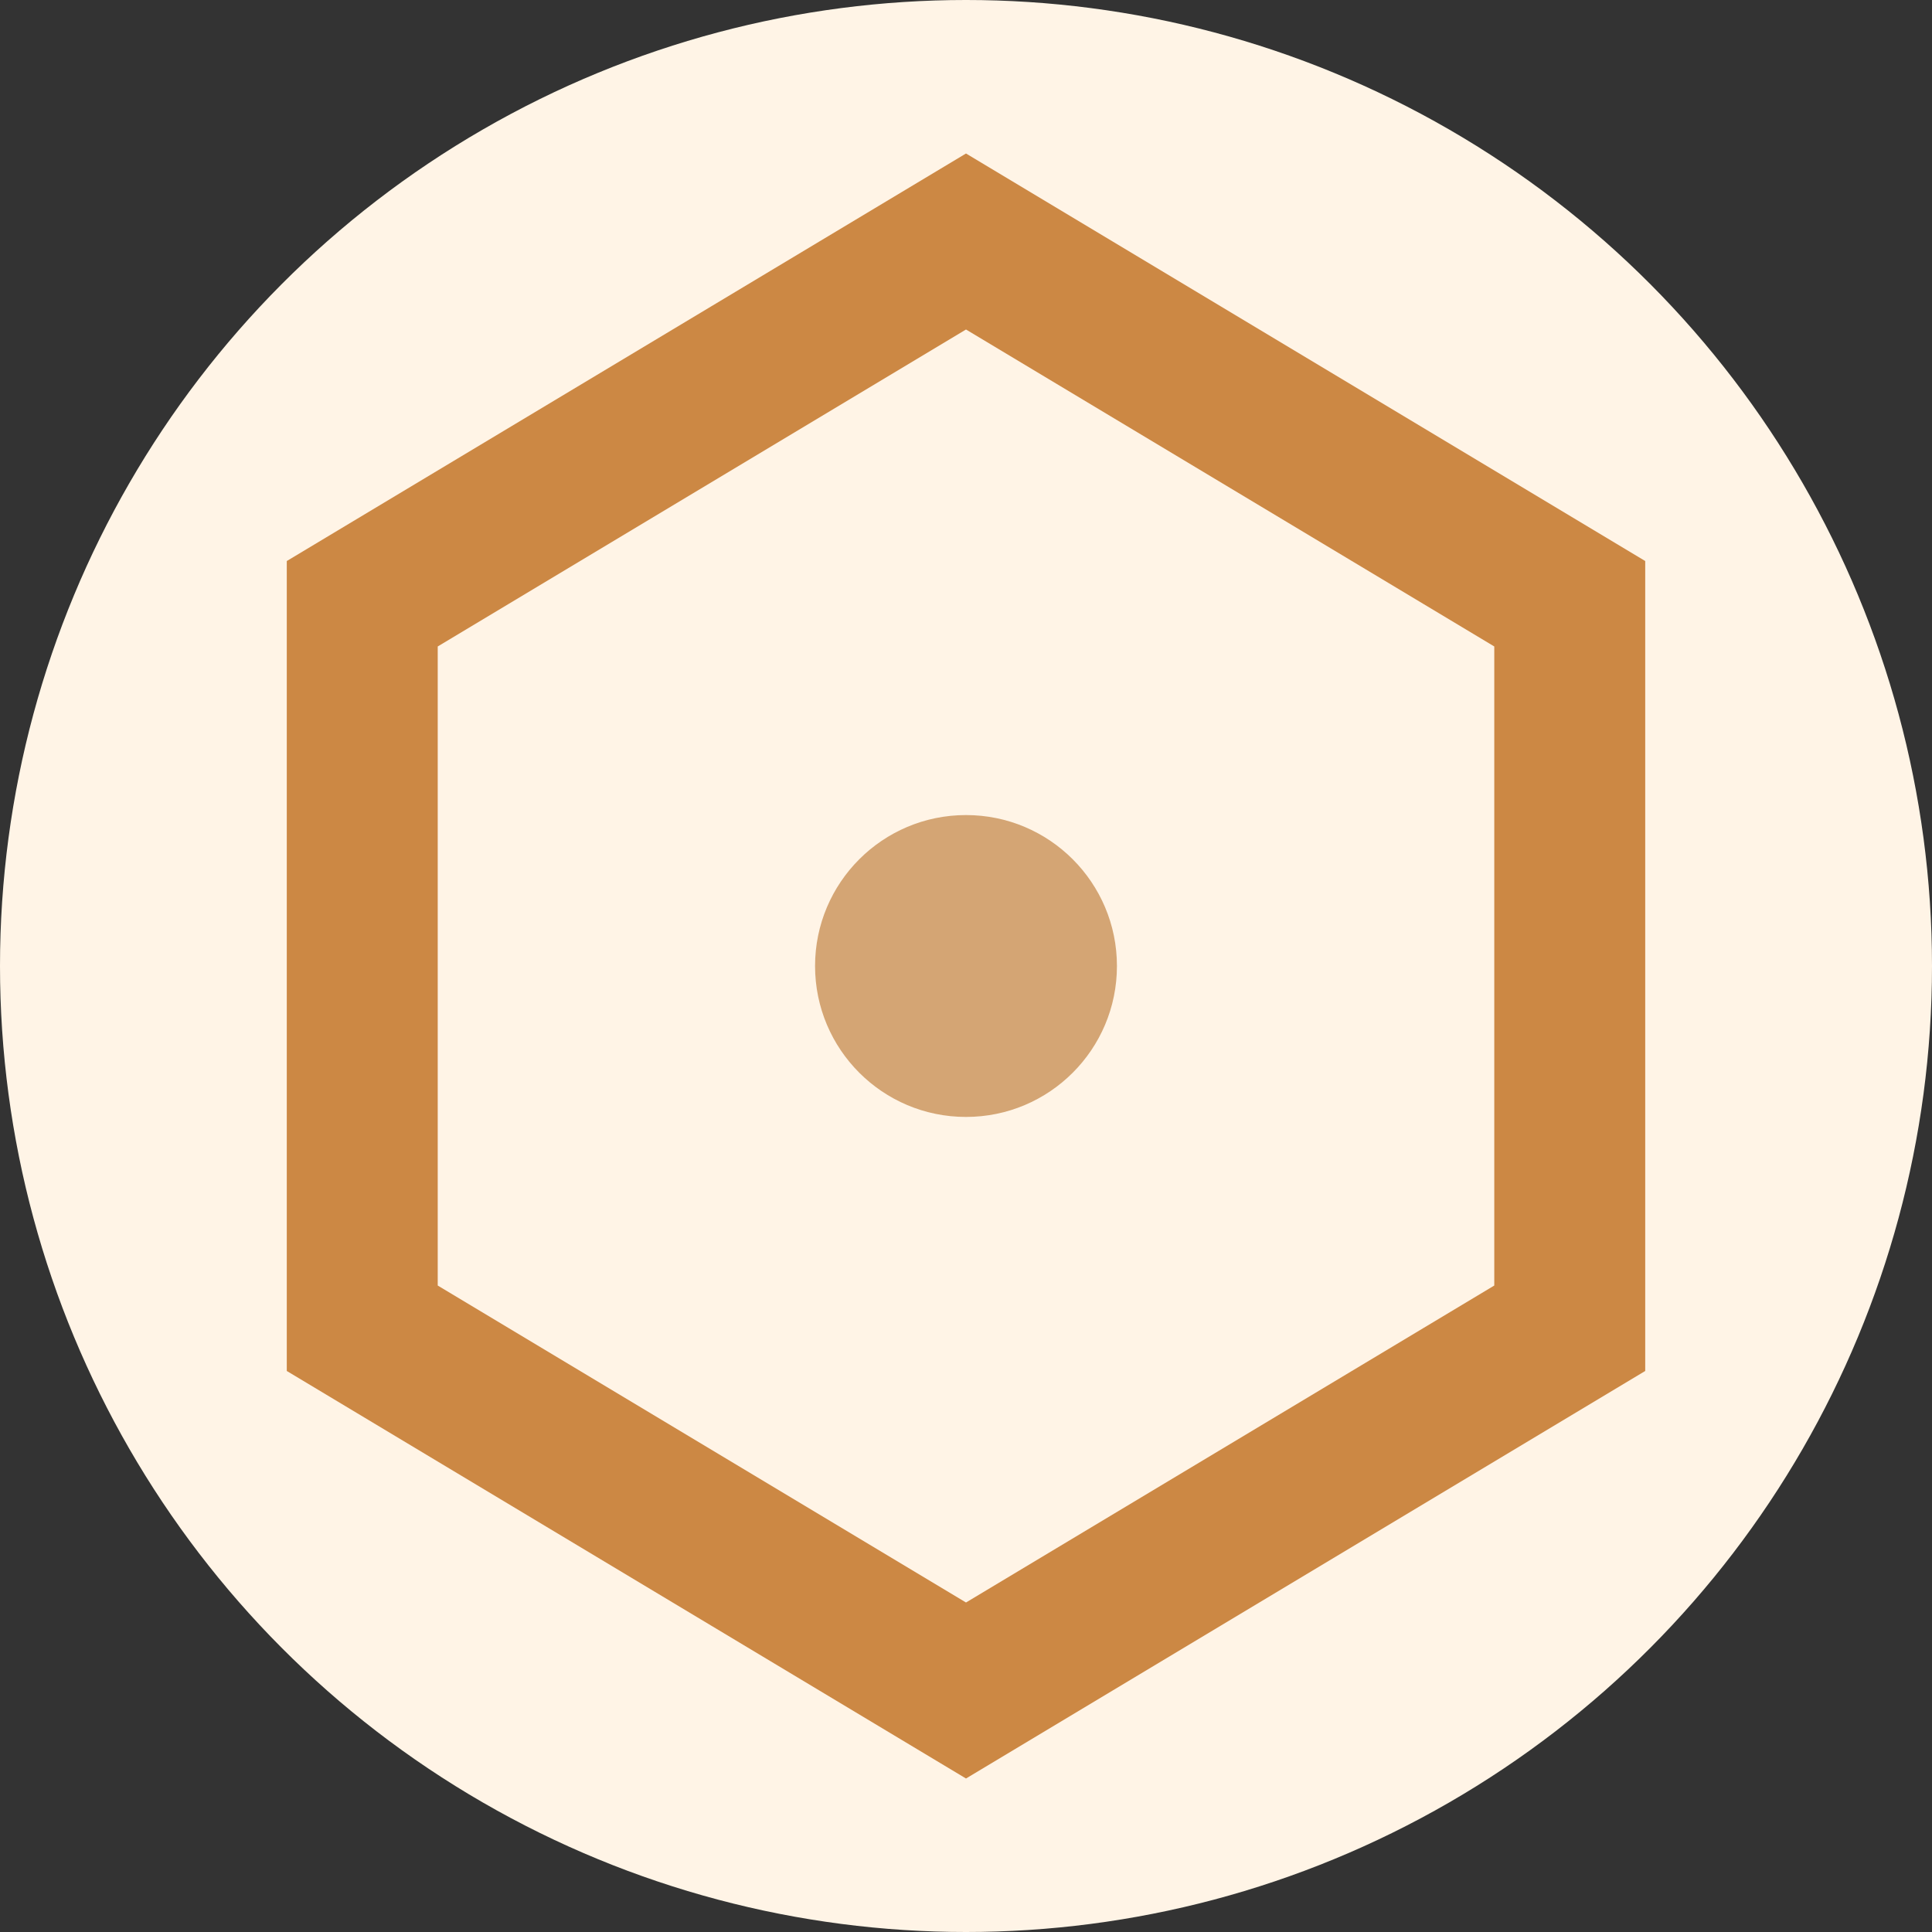
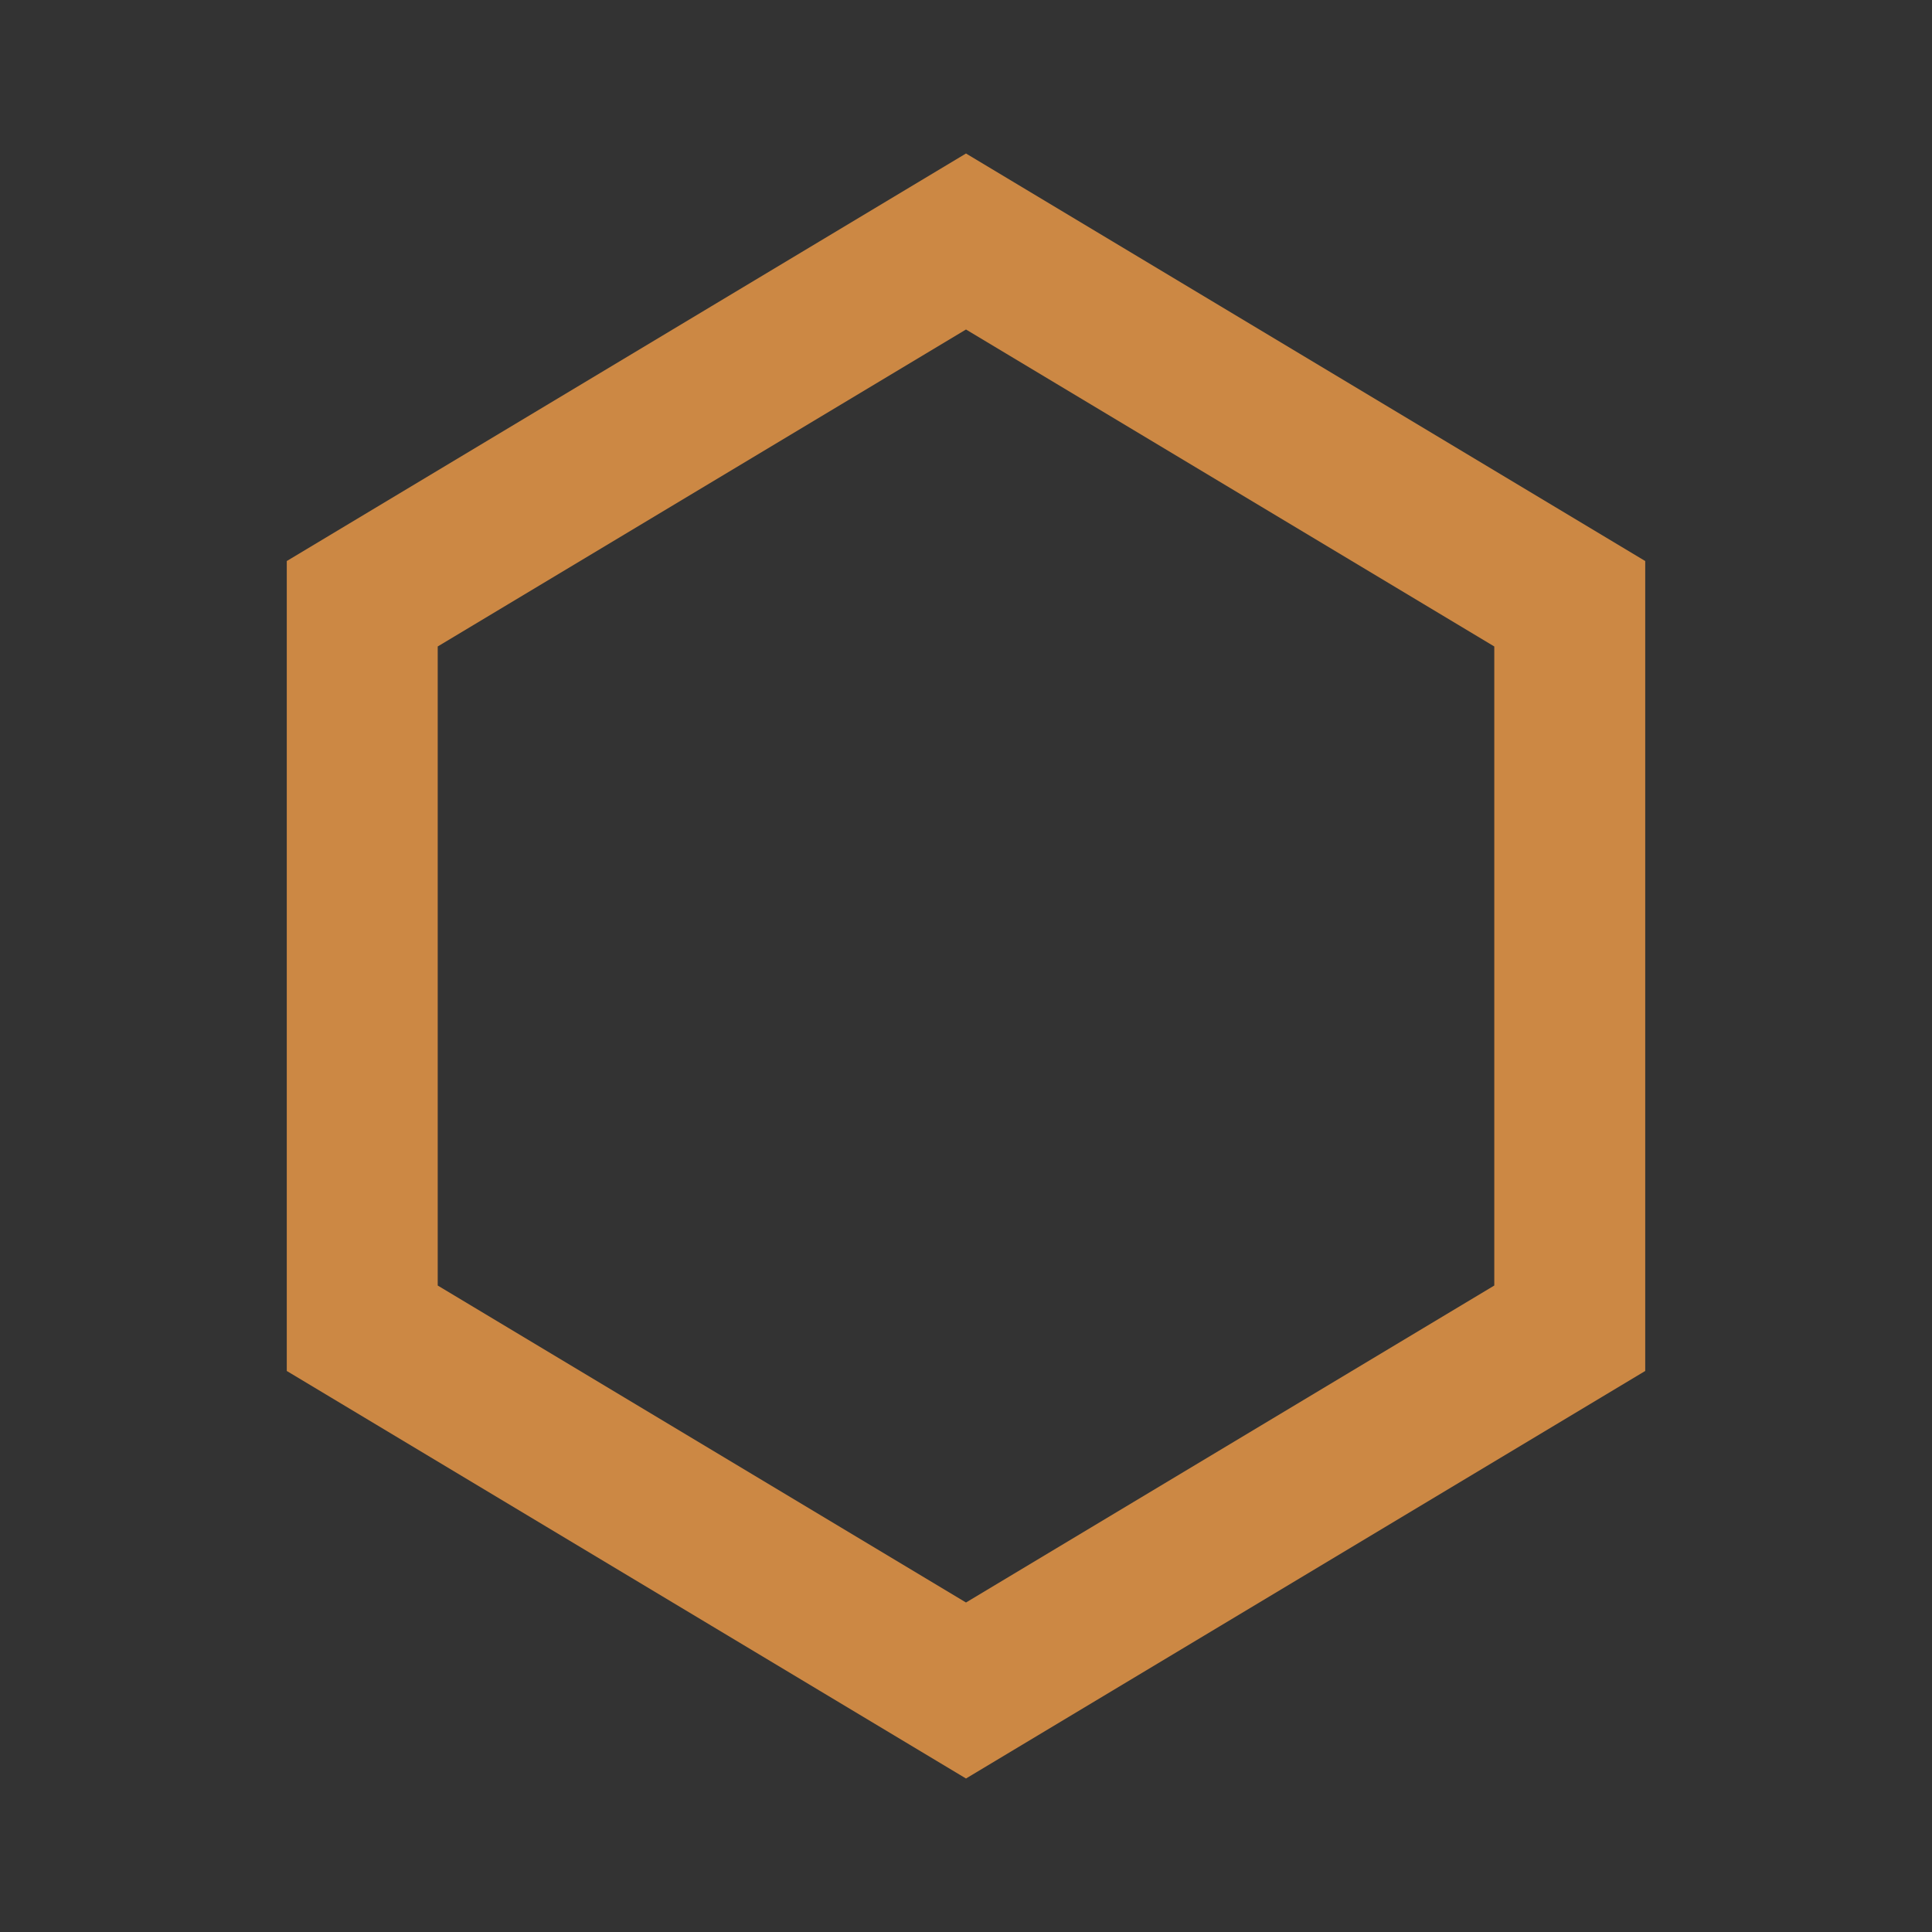
<svg xmlns="http://www.w3.org/2000/svg" viewBox="0 0 32 32">
  <rect x="0" y="0" width="32" height="32" fill="#333333" stroke="none" />
-   <circle cx="16" cy="16" r="16" fill="#fff4e6" />
  <path d="M 16 4 L 26 10 L 26 22 L 16 28 L 6 22 L 6 10 Z" fill="none" stroke="#cc8844" stroke-width="2.5" />
-   <circle cx="16" cy="16" r="2.5" fill="#d4a574" />
</svg>